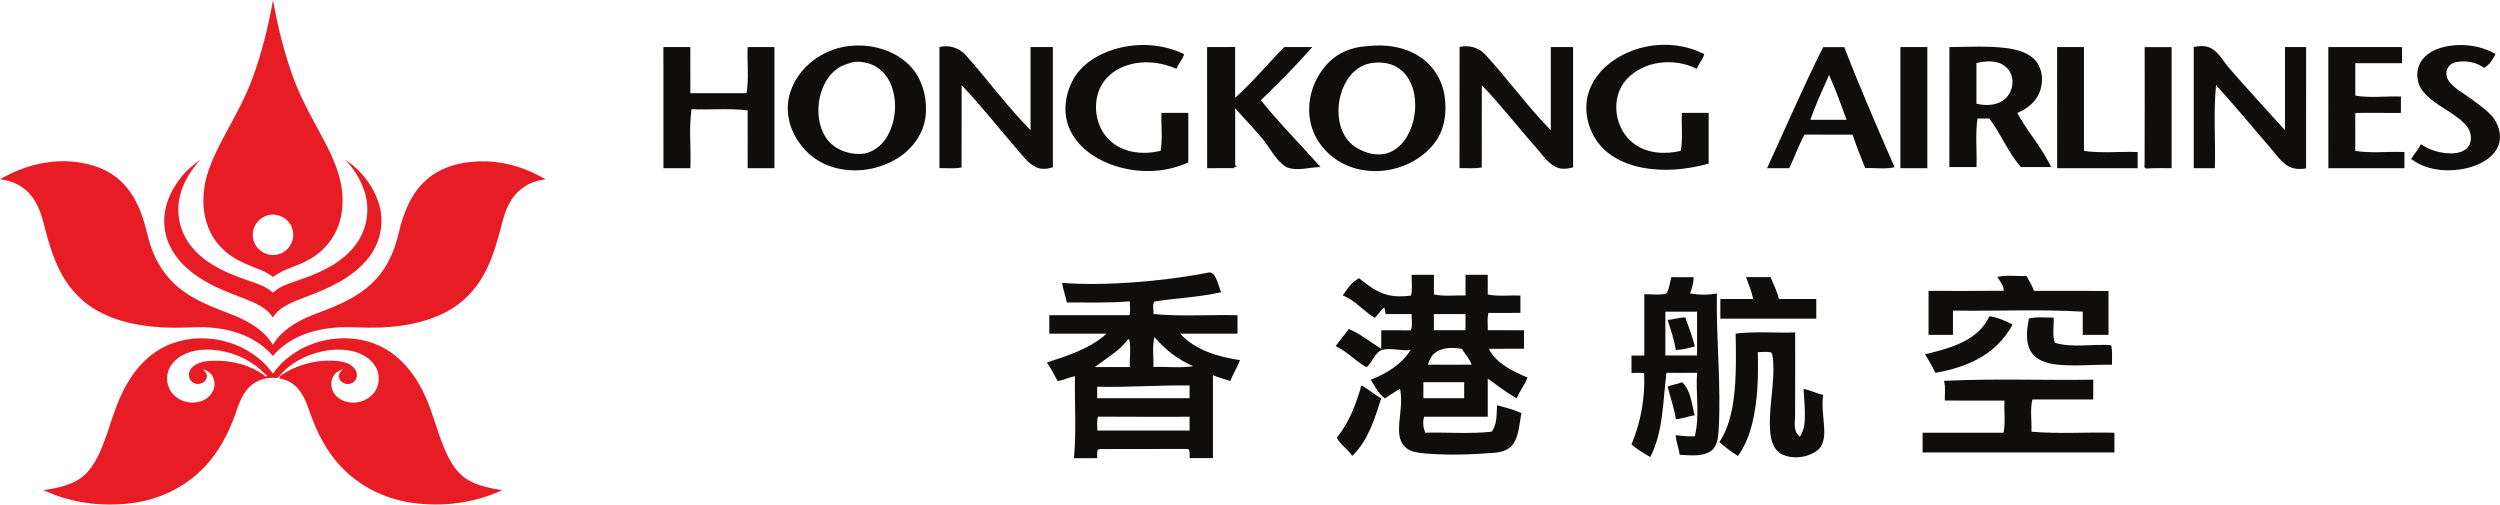
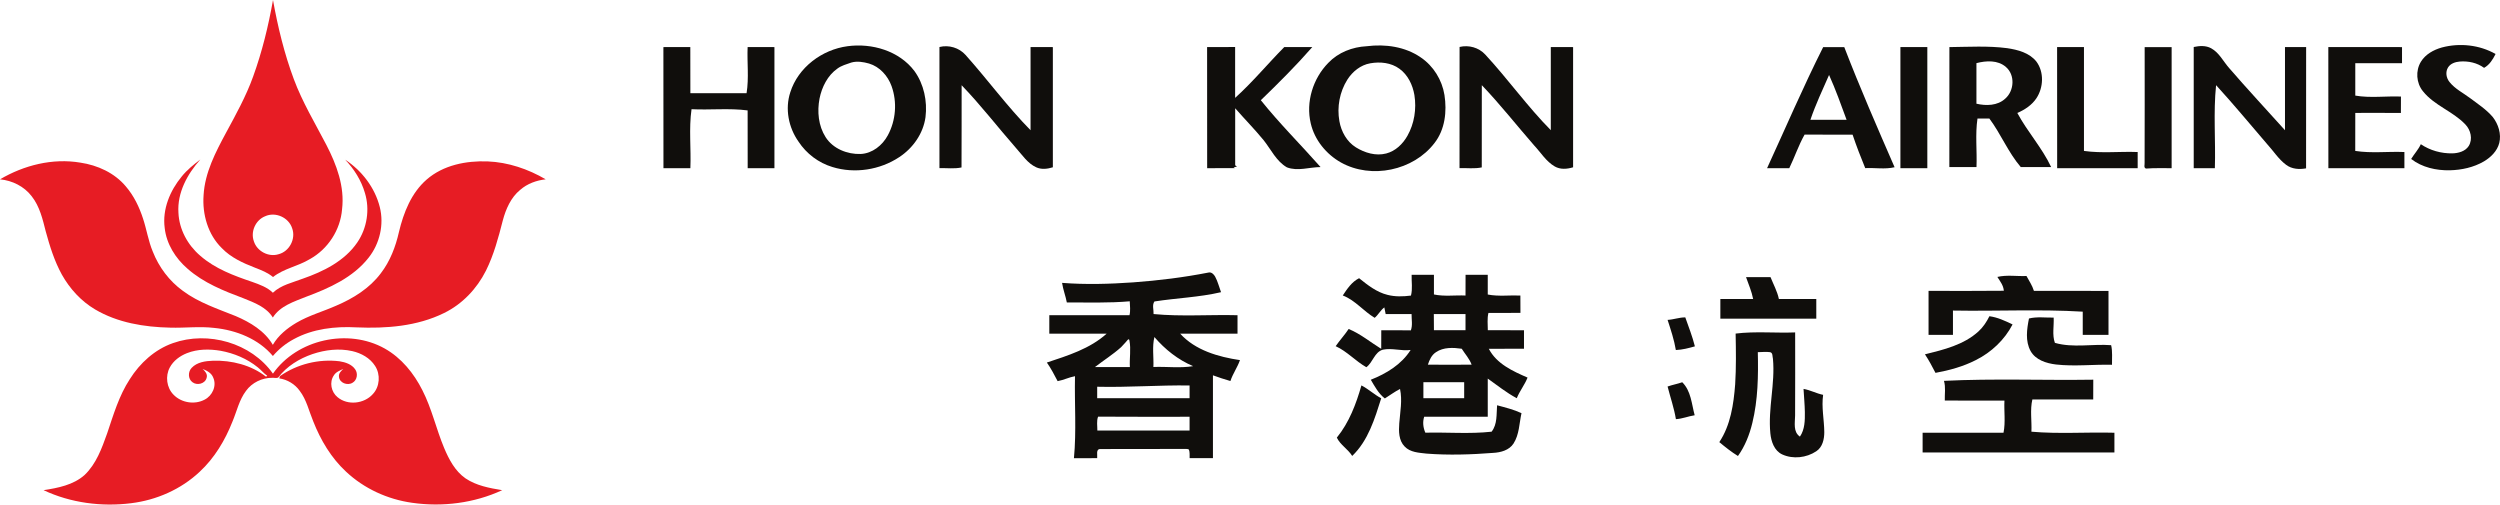
<svg xmlns="http://www.w3.org/2000/svg" width="176pt" height="35.52pt" viewBox="0 0 176 35.52" version="1.1">
  <defs>
    <clipPath id="clip1">
      <path d="M 3 23 L 36 23 L 36 35.52 L 3 35.52 Z M 3 23 " />
    </clipPath>
  </defs>
  <g id="surface1">
    <path style=" stroke:none;fill-rule:nonzero;fill:rgb(90.347%,11.287%,14.352%);fill-opacity:1;" d="M 18.668 15.223 C 17.992 15.488 17.621 16.312 17.875 16.996 C 18.098 17.691 18.91 18.117 19.609 17.898 C 20.375 17.703 20.844 16.809 20.566 16.066 C 20.324 15.312 19.395 14.891 18.668 15.223 Z M 17.82 5.391 C 18.453 3.641 18.895 1.832 19.219 0.004 C 19.559 1.891 20.012 3.77 20.684 5.57 C 21.285 7.188 22.18 8.672 22.973 10.195 C 23.695 11.586 24.273 13.137 24.082 14.73 C 23.965 16.188 23.086 17.543 21.805 18.246 C 20.98 18.746 19.98 18.902 19.219 19.504 C 18.852 19.191 18.398 19.02 17.957 18.848 C 17.109 18.52 16.254 18.133 15.617 17.469 C 14.637 16.512 14.234 15.086 14.332 13.742 C 14.422 12.152 15.176 10.715 15.914 9.344 C 16.613 8.055 17.324 6.77 17.82 5.391 " />
    <path style=" stroke:none;fill-rule:nonzero;fill:rgb(90.347%,11.287%,14.352%);fill-opacity:1;" d="M 0 12.625 C 1.688 11.629 3.707 11.121 5.656 11.449 C 6.871 11.629 8.066 12.172 8.863 13.129 C 9.426 13.785 9.805 14.574 10.07 15.391 C 10.324 16.156 10.441 16.961 10.754 17.707 C 11.184 18.805 11.918 19.785 12.875 20.477 C 13.988 21.305 15.324 21.742 16.598 22.254 C 17.613 22.688 18.637 23.297 19.207 24.277 C 19.594 23.609 20.211 23.113 20.867 22.723 C 21.75 22.203 22.746 21.93 23.676 21.516 C 24.867 21.008 26.016 20.297 26.805 19.246 C 27.461 18.395 27.852 17.371 28.086 16.332 C 28.41 14.973 28.953 13.586 30.031 12.645 C 31.203 11.621 32.82 11.305 34.336 11.363 C 35.777 11.422 37.176 11.898 38.418 12.625 C 37.766 12.695 37.121 12.93 36.621 13.367 C 35.965 13.902 35.613 14.715 35.398 15.516 C 35.09 16.723 34.766 17.938 34.211 19.055 C 33.574 20.324 32.547 21.41 31.266 22.035 C 29.367 22.973 27.191 23.137 25.105 23.047 C 23.598 22.965 22.027 23.141 20.684 23.875 C 20.121 24.176 19.621 24.578 19.211 25.062 C 18.195 23.855 16.629 23.242 15.086 23.086 C 14.055 22.961 13.016 23.098 11.98 23.066 C 10.156 23.027 8.281 22.723 6.691 21.781 C 5.707 21.199 4.914 20.328 4.355 19.332 C 3.832 18.383 3.508 17.344 3.223 16.301 C 3.004 15.438 2.797 14.535 2.234 13.82 C 1.703 13.121 0.863 12.707 0 12.625 " />
    <path style=" stroke:none;fill-rule:nonzero;fill:rgb(90.347%,11.287%,14.352%);fill-opacity:1;" d="M 12.793 12.426 C 13.164 11.961 13.637 11.586 14.105 11.227 C 13.191 12.25 12.469 13.566 12.562 14.98 C 12.613 16.152 13.215 17.254 14.102 18.008 C 15.145 18.922 16.469 19.41 17.762 19.848 C 18.273 20.031 18.812 20.219 19.211 20.609 C 19.785 20.062 20.59 19.898 21.309 19.621 C 22.77 19.113 24.258 18.379 25.152 17.07 C 25.84 16.066 26.047 14.75 25.691 13.586 C 25.434 12.703 24.934 11.906 24.301 11.242 C 25.473 12.016 26.395 13.207 26.738 14.582 C 27.047 15.805 26.734 17.148 25.957 18.133 C 24.859 19.539 23.172 20.289 21.543 20.895 C 20.695 21.238 19.719 21.535 19.207 22.355 C 18.758 21.621 17.91 21.309 17.152 21.004 C 15.758 20.48 14.332 19.918 13.199 18.914 C 12.352 18.184 11.715 17.168 11.594 16.043 C 11.422 14.73 11.969 13.422 12.793 12.426 " />
    <g clip-path="url(#clip1)" clip-rule="nonzero">
      <path style=" stroke:none;fill-rule:nonzero;fill:rgb(90.347%,11.287%,14.352%);fill-opacity:1;" d="M 13.16 24.863 C 12.664 25.059 12.207 25.395 11.953 25.871 C 11.625 26.477 11.727 27.293 12.215 27.785 C 12.766 28.359 13.703 28.508 14.402 28.137 C 14.949 27.863 15.273 27.164 15.012 26.586 C 14.891 26.258 14.566 26.094 14.266 25.973 C 14.438 26.133 14.629 26.344 14.547 26.598 C 14.445 27.02 13.871 27.16 13.547 26.906 C 13.23 26.676 13.227 26.172 13.492 25.898 C 13.871 25.492 14.465 25.414 14.992 25.395 C 16.309 25.355 17.684 25.699 18.73 26.52 C 18.758 26.5 18.785 26.473 18.812 26.453 C 18.562 26.281 18.379 26.039 18.141 25.855 C 17.391 25.25 16.473 24.867 15.531 24.695 C 14.742 24.562 13.91 24.566 13.16 24.863 Z M 12.172 24.156 C 14.645 23.277 17.688 24.137 19.215 26.305 C 20.91 23.883 24.512 23.094 27.082 24.535 C 28.258 25.195 29.137 26.281 29.734 27.469 C 30.398 28.762 30.707 30.199 31.266 31.535 C 31.605 32.34 32.035 33.164 32.77 33.676 C 33.535 34.191 34.461 34.363 35.355 34.508 C 33.391 35.422 31.145 35.703 29.004 35.395 C 27.281 35.152 25.633 34.398 24.363 33.207 C 23.312 32.234 22.57 30.98 22.051 29.66 C 21.75 28.938 21.582 28.145 21.098 27.512 C 20.762 27.039 20.23 26.723 19.66 26.637 C 19.672 26.598 19.695 26.52 19.707 26.48 C 20.914 25.633 22.438 25.254 23.906 25.434 C 24.312 25.5 24.758 25.641 25.004 26 C 25.215 26.293 25.145 26.762 24.82 26.945 C 24.469 27.168 23.895 26.961 23.863 26.52 C 23.832 26.285 24.012 26.117 24.168 25.973 C 23.926 26.086 23.648 26.184 23.504 26.426 C 23.168 26.906 23.32 27.605 23.762 27.961 C 24.473 28.562 25.637 28.43 26.246 27.746 C 26.742 27.223 26.797 26.359 26.406 25.762 C 26.051 25.203 25.434 24.863 24.801 24.719 C 23.875 24.508 22.898 24.625 22 24.926 C 21.066 25.246 20.184 25.785 19.582 26.582 C 19.449 26.641 19.301 26.586 19.164 26.598 C 18.449 26.59 17.738 26.938 17.32 27.516 C 16.836 28.156 16.672 28.953 16.367 29.676 C 15.848 30.992 15.102 32.246 14.055 33.215 C 12.742 34.449 11.02 35.207 9.234 35.426 C 7.148 35.688 4.973 35.406 3.066 34.508 C 4.078 34.352 5.16 34.145 5.949 33.445 C 6.777 32.66 7.168 31.559 7.543 30.512 C 7.984 29.207 8.375 27.859 9.137 26.695 C 9.848 25.562 10.895 24.605 12.172 24.156 " />
    </g>
    <path style=" stroke:none;fill-rule:nonzero;fill:rgb(6.267%,5.734%,5.048%);fill-opacity:1;" d="M 59.922 4.406 C 59.59 4.523 59.238 4.617 58.953 4.828 C 58.262 5.316 57.859 6.125 57.695 6.938 C 57.52 7.852 57.613 8.855 58.121 9.652 C 58.637 10.469 59.652 10.875 60.594 10.84 C 61.414 10.801 62.121 10.234 62.5 9.531 C 63.07 8.484 63.172 7.188 62.766 6.062 C 62.504 5.336 61.93 4.695 61.18 4.473 C 60.773 4.359 60.332 4.285 59.922 4.406 Z M 59.664 3.254 C 61.379 3.02 63.305 3.578 64.375 5 C 65.043 5.922 65.293 7.121 65.156 8.242 C 65 9.398 64.273 10.426 63.312 11.059 C 61.949 11.965 60.172 12.242 58.602 11.758 C 57.629 11.465 56.773 10.82 56.215 9.969 C 55.512 8.977 55.254 7.66 55.637 6.496 C 56.188 4.746 57.871 3.492 59.664 3.254 " />
-     <path style=" stroke:none;fill-rule:nonzero;fill:rgb(6.267%,5.734%,5.048%);fill-opacity:1;" d="M 78.934 3.34 C 80.406 3.008 81.992 3.152 83.359 3.809 C 83.262 4.195 82.957 4.477 82.82 4.844 C 81.688 4.34 80.355 4.219 79.184 4.656 C 78.418 4.934 77.738 5.504 77.41 6.262 C 76.875 7.535 77.199 9.18 78.312 10.043 C 79.258 10.797 80.562 10.891 81.703 10.621 C 81.863 9.738 81.727 8.84 81.77 7.945 C 82.398 7.945 83.027 7.945 83.656 7.945 C 83.66 9.109 83.656 10.273 83.656 11.434 C 81.934 12.227 79.891 12.223 78.129 11.547 C 76.938 11.09 75.816 10.262 75.293 9.062 C 74.77 7.883 75.004 6.48 75.664 5.402 C 76.398 4.285 77.66 3.629 78.934 3.34 " />
    <path style=" stroke:none;fill-rule:nonzero;fill:rgb(6.267%,5.734%,5.048%);fill-opacity:1;" d="M 96.465 4.457 C 95.789 4.574 95.219 5.035 94.855 5.605 C 94.312 6.465 94.113 7.531 94.293 8.531 C 94.422 9.266 94.816 9.977 95.457 10.375 C 96.082 10.762 96.859 10.996 97.59 10.805 C 98.242 10.637 98.758 10.137 99.082 9.562 C 99.57 8.699 99.73 7.668 99.574 6.691 C 99.453 5.98 99.117 5.27 98.52 4.84 C 97.934 4.41 97.164 4.332 96.465 4.457 Z M 96.219 3.254 C 97.52 3.09 98.922 3.281 100.023 4.043 C 100.914 4.645 101.523 5.633 101.691 6.691 C 101.871 7.848 101.73 9.121 100.988 10.07 C 99.504 12.012 96.539 12.633 94.402 11.438 C 93.367 10.855 92.547 9.855 92.277 8.688 C 91.918 7.18 92.434 5.523 93.512 4.426 C 94.215 3.688 95.211 3.305 96.219 3.254 " />
-     <path style=" stroke:none;fill-rule:nonzero;fill:rgb(6.267%,5.734%,5.048%);fill-opacity:1;" d="M 113.512 4.309 C 115.363 2.984 117.949 2.77 119.98 3.809 C 119.891 4.195 119.586 4.473 119.453 4.844 C 117.879 4.055 115.75 4.25 114.52 5.578 C 113.328 6.863 113.645 9.125 115.051 10.129 C 115.98 10.816 117.23 10.879 118.324 10.621 C 118.488 9.738 118.359 8.84 118.402 7.945 C 119.031 7.945 119.66 7.945 120.289 7.945 C 120.289 9.137 120.289 10.324 120.289 11.516 C 118.77 11.941 117.152 12.102 115.59 11.797 C 114.73 11.625 113.879 11.301 113.188 10.746 C 112.129 9.91 111.555 8.508 111.699 7.172 C 111.828 6.004 112.566 4.977 113.512 4.309 " />
    <path style=" stroke:none;fill-rule:nonzero;fill:rgb(6.267%,5.734%,5.048%);fill-opacity:1;" d="M 171.902 3.344 C 173.16 3.008 174.555 3.156 175.688 3.801 C 175.496 4.184 175.266 4.562 174.879 4.777 C 174.391 4.418 173.766 4.285 173.172 4.332 C 172.859 4.359 172.52 4.465 172.344 4.746 C 172.141 5.066 172.215 5.496 172.449 5.777 C 172.836 6.262 173.398 6.535 173.887 6.902 C 174.441 7.316 175.031 7.703 175.488 8.234 C 175.883 8.742 176.105 9.43 175.949 10.066 C 175.801 10.637 175.355 11.074 174.867 11.363 C 174.145 11.785 173.297 11.969 172.465 11.988 C 171.508 12.008 170.512 11.785 169.746 11.191 C 169.961 10.836 170.254 10.531 170.426 10.152 C 171.07 10.59 171.863 10.812 172.645 10.797 C 173.07 10.785 173.551 10.66 173.797 10.281 C 174.098 9.797 173.938 9.148 173.559 8.758 C 172.68 7.832 171.375 7.43 170.574 6.422 C 170.102 5.844 170.043 4.977 170.434 4.344 C 170.754 3.82 171.324 3.508 171.902 3.344 " />
    <path style=" stroke:none;fill-rule:nonzero;fill:rgb(6.267%,5.734%,5.048%);fill-opacity:1;" d="M 46.703 3.316 C 47.336 3.312 47.969 3.312 48.598 3.312 C 48.602 4.395 48.598 5.48 48.602 6.562 C 49.922 6.562 51.238 6.566 52.559 6.559 C 52.734 5.484 52.586 4.395 52.633 3.312 C 53.262 3.312 53.891 3.312 54.52 3.316 C 54.52 6.156 54.52 8.996 54.52 11.84 C 53.891 11.84 53.262 11.84 52.637 11.84 C 52.633 10.484 52.637 9.129 52.633 7.773 C 51.324 7.602 50 7.754 48.684 7.688 C 48.488 9.066 48.66 10.457 48.602 11.84 C 47.969 11.84 47.336 11.84 46.707 11.84 C 46.703 8.996 46.703 6.156 46.703 3.316 " />
    <path style=" stroke:none;fill-rule:nonzero;fill:rgb(6.267%,5.734%,5.048%);fill-opacity:1;" d="M 66.137 3.309 C 66.801 3.145 67.52 3.359 67.977 3.871 C 69.531 5.609 70.914 7.504 72.551 9.168 C 72.551 7.215 72.551 5.266 72.551 3.312 C 73.074 3.316 73.598 3.316 74.121 3.316 C 74.121 6.137 74.121 8.957 74.121 11.777 C 73.738 11.895 73.32 11.949 72.949 11.777 C 72.34 11.5 71.969 10.91 71.535 10.43 C 70.246 8.961 69.055 7.406 67.699 6 C 67.695 7.93 67.703 9.859 67.691 11.789 C 67.18 11.898 66.656 11.824 66.137 11.836 C 66.137 8.992 66.137 6.148 66.137 3.309 " />
    <path style=" stroke:none;fill-rule:nonzero;fill:rgb(6.267%,5.734%,5.048%);fill-opacity:1;" d="M 84.98 3.312 C 85.637 3.309 86.293 3.32 86.953 3.309 C 86.957 4.5 86.953 5.695 86.953 6.891 C 88.188 5.777 89.246 4.492 90.414 3.312 C 91.074 3.316 91.73 3.312 92.387 3.312 C 91.242 4.621 90.012 5.848 88.762 7.055 C 90.078 8.699 91.574 10.184 92.969 11.762 C 92.18 11.766 91.359 12.074 90.598 11.781 C 89.848 11.348 89.48 10.523 88.961 9.871 C 88.324 9.094 87.617 8.379 86.957 7.621 C 86.953 8.961 86.957 10.301 86.957 11.637 L 87.082 11.727 L 86.844 11.781 L 86.938 11.836 C 86.285 11.844 85.637 11.836 84.984 11.84 C 84.98 8.996 84.984 6.156 84.98 3.312 " />
    <path style=" stroke:none;fill-rule:nonzero;fill:rgb(6.267%,5.734%,5.048%);fill-opacity:1;" d="M 102.754 3.305 C 103.402 3.152 104.105 3.344 104.562 3.84 C 106.156 5.562 107.52 7.488 109.176 9.164 C 109.176 7.215 109.172 5.262 109.176 3.312 C 109.699 3.316 110.223 3.312 110.746 3.316 C 110.742 6.137 110.742 8.957 110.746 11.777 C 110.324 11.906 109.848 11.949 109.449 11.715 C 108.844 11.363 108.477 10.742 108.004 10.238 C 106.773 8.828 105.617 7.352 104.32 5.996 C 104.316 7.926 104.324 9.855 104.316 11.785 C 103.801 11.895 103.273 11.82 102.75 11.836 C 102.754 8.992 102.75 6.148 102.754 3.305 " />
    <path style=" stroke:none;fill-rule:nonzero;fill:rgb(6.267%,5.734%,5.048%);fill-opacity:1;" d="M 128.766 5.277 C 128.309 6.32 127.82 7.352 127.453 8.434 C 128.305 8.434 129.152 8.434 130 8.434 C 129.609 7.371 129.23 6.305 128.766 5.277 Z M 128.352 3.316 C 128.848 3.312 129.34 3.312 129.836 3.316 C 130.934 6.168 132.16 8.973 133.379 11.773 C 132.699 11.934 132.004 11.801 131.312 11.836 C 130.992 11.059 130.691 10.277 130.422 9.48 C 129.297 9.477 128.168 9.48 127.043 9.477 C 126.617 10.23 126.344 11.059 125.965 11.84 C 125.441 11.84 124.922 11.836 124.402 11.84 C 125.711 8.992 126.945 6.113 128.352 3.316 " />
    <path style=" stroke:none;fill-rule:nonzero;fill:rgb(6.267%,5.734%,5.048%);fill-opacity:1;" d="M 133.789 3.312 C 134.422 3.316 135.055 3.312 135.684 3.312 C 135.688 6.156 135.684 8.996 135.684 11.84 C 135.055 11.84 134.422 11.84 133.789 11.84 C 133.789 8.996 133.785 6.156 133.789 3.312 " />
    <path style=" stroke:none;fill-rule:nonzero;fill:rgb(6.267%,5.734%,5.048%);fill-opacity:1;" d="M 139.141 4.445 C 139.141 5.398 139.141 6.348 139.141 7.301 C 139.82 7.461 140.629 7.445 141.168 6.945 C 141.805 6.391 141.875 5.277 141.215 4.715 C 140.648 4.219 139.824 4.266 139.141 4.445 Z M 137.238 3.316 C 138.594 3.301 139.957 3.215 141.305 3.391 C 142.055 3.504 142.871 3.715 143.363 4.336 C 143.914 5.078 143.863 6.164 143.363 6.918 C 143.043 7.398 142.543 7.727 142.02 7.953 C 142.73 9.277 143.762 10.402 144.402 11.762 C 143.688 11.766 142.977 11.766 142.262 11.762 C 141.375 10.723 140.863 9.434 140.051 8.344 C 139.77 8.34 139.488 8.34 139.215 8.344 C 139.047 9.477 139.191 10.621 139.145 11.762 C 138.508 11.766 137.871 11.766 137.234 11.762 C 137.242 8.945 137.234 6.129 137.238 3.316 " />
    <path style=" stroke:none;fill-rule:nonzero;fill:rgb(6.267%,5.734%,5.048%);fill-opacity:1;" d="M 144.82 3.312 C 145.449 3.312 146.078 3.312 146.711 3.312 C 146.711 5.754 146.711 8.188 146.711 10.625 C 147.965 10.805 149.234 10.652 150.492 10.703 C 150.492 11.082 150.492 11.461 150.492 11.84 C 148.605 11.84 146.711 11.84 144.824 11.84 C 144.82 8.996 144.82 6.156 144.82 3.312 " />
    <path style=" stroke:none;fill-rule:nonzero;fill:rgb(6.267%,5.734%,5.048%);fill-opacity:1;" d="M 150.984 3.316 C 151.617 3.312 152.25 3.312 152.883 3.316 C 152.883 6.156 152.879 8.996 152.883 11.84 C 152.281 11.844 151.684 11.82 151.086 11.867 C 150.891 11.824 151 11.57 150.98 11.438 C 150.992 8.73 150.984 6.02 150.984 3.316 " />
    <path style=" stroke:none;fill-rule:nonzero;fill:rgb(6.267%,5.734%,5.048%);fill-opacity:1;" d="M 154.438 3.309 C 154.844 3.223 155.285 3.191 155.664 3.398 C 156.23 3.707 156.516 4.32 156.93 4.789 C 158.211 6.273 159.551 7.707 160.863 9.168 C 160.863 7.215 160.863 5.262 160.863 3.312 C 161.359 3.312 161.855 3.312 162.352 3.312 C 162.352 6.156 162.352 9.004 162.348 11.852 C 161.867 11.941 161.34 11.906 160.941 11.602 C 160.398 11.199 160.039 10.609 159.586 10.121 C 158.398 8.742 157.242 7.336 156.012 5.996 C 155.812 7.938 155.988 9.891 155.926 11.84 C 155.43 11.84 154.934 11.84 154.438 11.84 C 154.438 8.996 154.441 6.152 154.438 3.309 " />
    <path style=" stroke:none;fill-rule:nonzero;fill:rgb(6.267%,5.734%,5.048%);fill-opacity:1;" d="M 163.914 3.312 C 165.645 3.316 167.371 3.312 169.102 3.316 C 169.098 3.691 169.098 4.07 169.102 4.449 C 168.004 4.449 166.906 4.449 165.812 4.449 C 165.809 5.211 165.809 5.969 165.812 6.73 C 166.875 6.914 167.957 6.754 169.027 6.797 C 169.027 7.184 169.027 7.566 169.023 7.953 C 167.953 7.941 166.883 7.949 165.812 7.949 C 165.809 8.844 165.812 9.734 165.809 10.625 C 166.957 10.805 168.117 10.652 169.27 10.703 C 169.27 11.082 169.273 11.461 169.27 11.84 C 167.484 11.84 165.699 11.84 163.918 11.84 C 163.914 8.996 163.914 6.156 163.914 3.312 " />
    <path style=" stroke:none;fill-rule:nonzero;fill:rgb(6.267%,5.734%,5.048%);fill-opacity:1;" d="M 77.254 30.312 C 79.418 30.312 81.582 30.312 83.746 30.312 C 83.746 29.988 83.746 29.664 83.746 29.34 C 81.598 29.336 79.453 29.352 77.305 29.332 C 77.188 29.648 77.258 29.984 77.254 30.312 Z M 77.242 27.227 C 77.242 27.496 77.242 27.766 77.242 28.035 C 79.41 28.035 81.578 28.035 83.746 28.035 C 83.746 27.738 83.746 27.438 83.746 27.137 C 81.578 27.105 79.41 27.281 77.242 27.227 M 79.219 24.125 C 79.121 24.23 79.023 24.34 78.926 24.441 C 78.352 24.957 77.695 25.367 77.086 25.84 C 77.906 25.84 78.723 25.84 79.543 25.84 C 79.508 25.223 79.629 24.598 79.516 23.984 C 79.48 23.723 79.305 24.055 79.219 24.125 M 81.199 25.836 C 82.133 25.797 83.07 25.93 83.996 25.777 C 82.934 25.328 82.016 24.598 81.27 23.727 C 81.102 24.418 81.23 25.133 81.199 25.836 M 79.773 19.879 C 81.551 19.75 83.324 19.531 85.074 19.188 C 85.281 19.133 85.457 19.312 85.547 19.477 C 85.734 19.82 85.824 20.207 85.961 20.57 C 84.422 20.93 82.832 20.98 81.273 21.223 C 81.094 21.469 81.227 21.82 81.211 22.109 C 83.172 22.297 85.152 22.141 87.121 22.191 C 87.121 22.625 87.121 23.055 87.121 23.488 C 85.773 23.488 84.426 23.488 83.082 23.488 C 84.152 24.664 85.77 25.125 87.293 25.352 C 87.117 25.863 86.789 26.309 86.621 26.824 C 86.207 26.703 85.797 26.574 85.391 26.422 C 85.391 28.367 85.391 30.312 85.391 32.254 C 84.844 32.258 84.297 32.258 83.75 32.254 C 83.742 32.055 83.773 31.84 83.699 31.648 C 83.582 31.578 83.434 31.617 83.305 31.605 C 81.355 31.617 79.406 31.602 77.457 31.613 C 77.133 31.613 77.27 32.047 77.242 32.254 C 76.699 32.258 76.152 32.254 75.605 32.258 C 75.789 30.336 75.637 28.406 75.68 26.484 C 75.258 26.559 74.875 26.758 74.457 26.832 C 74.219 26.387 73.992 25.934 73.699 25.523 C 75.176 25.031 76.727 24.555 77.91 23.488 C 76.562 23.484 75.219 23.488 73.871 23.488 C 73.871 23.059 73.871 22.625 73.871 22.191 C 75.754 22.191 77.633 22.191 79.516 22.191 C 79.594 21.871 79.547 21.539 79.535 21.211 C 78.062 21.34 76.586 21.289 75.105 21.293 C 75.016 20.828 74.84 20.383 74.77 19.914 C 76.434 20.043 78.109 19.996 79.773 19.879 " />
    <path style=" stroke:none;fill-rule:nonzero;fill:rgb(6.267%,5.734%,5.048%);fill-opacity:1;" d="M 100.207 26.906 C 100.207 27.281 100.207 27.656 100.207 28.035 C 101.164 28.035 102.121 28.035 103.078 28.035 C 103.082 27.656 103.082 27.281 103.078 26.906 C 102.121 26.906 101.164 26.906 100.207 26.906 Z M 101.094 24.793 C 100.785 24.992 100.633 25.336 100.523 25.672 C 101.551 25.68 102.574 25.68 103.602 25.672 C 103.449 25.25 103.141 24.926 102.906 24.551 C 102.305 24.465 101.621 24.434 101.094 24.793 M 100.941 22.109 C 100.949 22.488 100.949 22.867 100.949 23.246 C 101.691 23.25 102.434 23.246 103.172 23.246 C 103.176 22.867 103.176 22.488 103.172 22.109 C 102.43 22.109 101.688 22.109 100.941 22.109 M 99.379 19.348 C 99.902 19.344 100.426 19.348 100.949 19.348 C 100.949 19.809 100.949 20.27 100.949 20.73 C 101.684 20.887 102.434 20.77 103.172 20.805 C 103.176 20.32 103.172 19.836 103.176 19.348 C 103.695 19.348 104.219 19.348 104.738 19.348 C 104.738 19.809 104.734 20.273 104.738 20.734 C 105.496 20.883 106.27 20.773 107.035 20.805 C 107.039 21.211 107.039 21.621 107.039 22.027 C 106.289 22.031 105.535 22.027 104.785 22.031 C 104.688 22.434 104.742 22.844 104.742 23.246 C 105.594 23.25 106.438 23.246 107.289 23.25 C 107.289 23.684 107.289 24.117 107.289 24.551 C 106.465 24.555 105.637 24.547 104.812 24.555 C 105.359 25.613 106.5 26.129 107.539 26.582 C 107.34 27.094 106.984 27.523 106.781 28.035 C 106.051 27.648 105.41 27.125 104.738 26.652 C 104.738 27.547 104.738 28.445 104.738 29.34 C 103.246 29.34 101.754 29.34 100.262 29.34 C 100.141 29.715 100.191 30.109 100.344 30.461 C 101.898 30.422 103.457 30.562 105.008 30.391 C 105.422 29.867 105.344 29.16 105.395 28.531 C 105.977 28.688 106.566 28.832 107.113 29.086 C 106.953 29.805 106.961 30.59 106.551 31.227 C 106.242 31.699 105.652 31.855 105.121 31.883 C 103.562 32.004 101.988 32.055 100.43 31.934 C 99.895 31.871 99.281 31.852 98.887 31.434 C 98.465 31.008 98.465 30.359 98.508 29.801 C 98.57 28.996 98.734 28.184 98.562 27.383 C 98.188 27.574 97.848 27.828 97.492 28.051 C 97.047 27.707 96.781 27.203 96.504 26.734 C 97.602 26.301 98.668 25.656 99.309 24.637 C 98.656 24.727 98.004 24.484 97.355 24.617 C 96.758 24.789 96.656 25.512 96.191 25.852 C 95.43 25.422 94.836 24.738 94.031 24.371 C 94.32 23.953 94.664 23.582 94.945 23.16 C 95.781 23.504 96.477 24.09 97.238 24.559 C 97.242 24.121 97.238 23.688 97.242 23.25 C 97.934 23.254 98.633 23.242 99.324 23.258 C 99.461 22.887 99.367 22.492 99.375 22.109 C 98.77 22.109 98.156 22.105 97.551 22.109 C 97.52 21.953 97.484 21.797 97.457 21.641 C 97.184 21.844 97.035 22.16 96.777 22.375 C 95.988 21.902 95.406 21.137 94.531 20.801 C 94.84 20.336 95.164 19.844 95.68 19.586 C 96.285 20.07 96.914 20.57 97.68 20.758 C 98.219 20.898 98.785 20.879 99.332 20.809 C 99.457 20.328 99.363 19.836 99.379 19.348 " />
    <path style=" stroke:none;fill-rule:nonzero;fill:rgb(6.267%,5.734%,5.048%);fill-opacity:1;" d="M 140.613 19.496 C 141.289 19.336 141.98 19.461 142.664 19.43 C 142.848 19.773 143.074 20.102 143.188 20.477 C 144.938 20.484 146.688 20.477 148.438 20.48 C 148.438 21.512 148.438 22.543 148.438 23.574 C 147.836 23.574 147.23 23.574 146.625 23.574 C 146.625 23.027 146.629 22.484 146.625 21.941 C 143.586 21.758 140.535 21.918 137.488 21.863 C 137.488 22.434 137.488 23.004 137.488 23.574 C 136.914 23.574 136.344 23.574 135.77 23.574 C 135.77 22.539 135.77 21.508 135.77 20.477 C 137.535 20.48 139.305 20.488 141.07 20.469 C 141.043 20.098 140.809 19.801 140.613 19.496 " />
-     <path style=" stroke:none;fill-rule:nonzero;fill:rgb(6.267%,5.734%,5.048%);fill-opacity:1;" d="M 117.242 21.941 C 117.242 22.973 117.242 24 117.242 25.027 C 117.988 25.027 118.727 25.031 119.473 25.027 C 119.477 24 119.473 22.969 119.473 21.941 C 118.73 21.941 117.984 21.941 117.242 21.941 Z M 117.66 19.512 C 118.184 19.512 118.711 19.508 119.234 19.516 C 119.227 19.91 119.121 20.293 118.977 20.656 C 119.602 20.766 120.242 20.777 120.867 20.66 C 120.812 23.871 121.18 27.082 120.992 30.289 C 120.961 30.836 120.887 31.508 120.359 31.812 C 119.715 32.164 118.945 32.047 118.246 32.016 C 118.195 31.547 117.988 31.109 117.969 30.633 C 118.414 30.695 118.863 30.734 119.312 30.719 C 119.68 29.25 119.367 27.73 119.473 26.242 C 118.758 26.254 118.039 26.246 117.32 26.246 C 117.059 28.234 117.113 30.348 116.18 32.18 C 115.719 31.906 115.254 31.641 114.855 31.281 C 115.523 29.707 115.824 27.98 115.746 26.273 C 115.449 26.234 115.152 26.246 114.859 26.258 C 114.855 25.848 114.855 25.438 114.855 25.031 C 115.156 25.027 115.457 25.027 115.758 25.031 C 115.754 23.594 115.754 22.152 115.758 20.715 C 116.246 20.699 116.742 20.793 117.227 20.684 C 117.344 20.668 117.379 20.551 117.422 20.453 C 117.531 20.148 117.586 19.828 117.66 19.512 " />
    <path style=" stroke:none;fill-rule:nonzero;fill:rgb(6.267%,5.734%,5.048%);fill-opacity:1;" d="M 122.922 19.512 C 123.496 19.508 124.07 19.512 124.645 19.512 C 124.848 20.02 125.121 20.508 125.234 21.051 C 126.113 21.051 126.988 21.051 127.867 21.051 C 127.863 21.512 127.867 21.973 127.867 22.434 C 125.613 22.438 123.363 22.438 121.113 22.434 C 121.113 21.973 121.113 21.512 121.113 21.051 C 121.883 21.051 122.652 21.051 123.422 21.051 C 123.32 20.516 123.098 20.02 122.922 19.512 " />
    <path style=" stroke:none;fill-rule:nonzero;fill:rgb(6.267%,5.734%,5.048%);fill-opacity:1;" d="M 140.055 22.262 C 140.633 22.34 141.164 22.59 141.684 22.84 C 141.121 23.93 140.188 24.805 139.094 25.352 C 138.207 25.805 137.238 26.07 136.258 26.25 C 136.027 25.801 135.793 25.359 135.516 24.945 C 136.844 24.617 138.254 24.277 139.289 23.328 C 139.613 23.031 139.859 22.656 140.055 22.262 " />
    <path style=" stroke:none;fill-rule:nonzero;fill:rgb(6.267%,5.734%,5.048%);fill-opacity:1;" d="M 117.398 22.52 C 117.82 22.5 118.223 22.34 118.645 22.344 C 118.883 23.02 119.145 23.688 119.32 24.383 C 118.883 24.508 118.438 24.625 117.98 24.641 C 117.859 23.918 117.625 23.219 117.398 22.52 " />
    <path style=" stroke:none;fill-rule:nonzero;fill:rgb(6.267%,5.734%,5.048%);fill-opacity:1;" d="M 142.84 22.422 C 143.406 22.281 143.996 22.371 144.578 22.359 C 144.609 22.949 144.461 23.574 144.664 24.137 C 145.953 24.508 147.312 24.199 148.625 24.301 C 148.73 24.754 148.676 25.219 148.684 25.68 C 147.367 25.648 146.051 25.809 144.738 25.66 C 144.062 25.578 143.312 25.344 142.957 24.719 C 142.566 24.012 142.691 23.172 142.84 22.422 " />
    <path style=" stroke:none;fill-rule:nonzero;fill:rgb(6.267%,5.734%,5.048%);fill-opacity:1;" d="M 122.188 23.484 C 123.578 23.312 124.984 23.457 126.379 23.402 C 126.387 25.359 126.379 27.312 126.375 29.266 C 126.367 29.766 126.227 30.406 126.715 30.738 C 127.062 30.234 127.07 29.594 127.062 29.004 C 127.051 28.461 127 27.922 126.969 27.379 C 127.445 27.461 127.871 27.699 128.348 27.797 C 128.223 28.672 128.422 29.547 128.43 30.422 C 128.43 30.918 128.309 31.484 127.859 31.773 C 127.172 32.23 126.23 32.34 125.469 31.992 C 124.906 31.73 124.688 31.082 124.633 30.508 C 124.461 28.754 124.98 27.016 124.816 25.266 C 124.77 25.105 124.82 24.832 124.613 24.793 C 124.324 24.75 124.035 24.793 123.75 24.793 C 123.789 26.461 123.762 28.152 123.363 29.781 C 123.164 30.605 122.848 31.41 122.352 32.102 C 121.887 31.816 121.457 31.473 121.039 31.125 C 121.836 29.93 122.047 28.461 122.156 27.055 C 122.23 25.867 122.211 24.676 122.188 23.484 " />
    <path style=" stroke:none;fill-rule:nonzero;fill:rgb(6.267%,5.734%,5.048%);fill-opacity:1;" d="M 136.855 26.812 C 140.355 26.637 143.863 26.785 147.367 26.73 C 147.363 27.191 147.363 27.656 147.363 28.121 C 145.938 28.121 144.508 28.121 143.078 28.121 C 142.906 28.867 143.047 29.637 143.012 30.391 C 144.957 30.562 146.906 30.41 148.855 30.465 C 148.855 30.926 148.855 31.391 148.855 31.852 C 144.355 31.852 139.852 31.852 135.352 31.852 C 135.352 31.391 135.352 30.926 135.352 30.465 C 137.246 30.465 139.145 30.469 141.047 30.465 C 141.199 29.719 141.074 28.953 141.113 28.203 C 139.715 28.199 138.312 28.203 136.914 28.199 C 136.898 27.738 136.988 27.266 136.855 26.812 " />
    <path style=" stroke:none;fill-rule:nonzero;fill:rgb(6.267%,5.734%,5.048%);fill-opacity:1;" d="M 117.398 27.211 C 117.734 27.09 118.09 27.031 118.43 26.91 C 119.051 27.523 119.09 28.441 119.305 29.234 C 118.859 29.301 118.438 29.484 117.984 29.508 C 117.855 28.727 117.594 27.98 117.398 27.211 " />
    <path style=" stroke:none;fill-rule:nonzero;fill:rgb(6.267%,5.734%,5.048%);fill-opacity:1;" d="M 95.844 27.133 C 96.34 27.391 96.746 27.777 97.238 28.039 C 96.781 29.484 96.32 31.02 95.195 32.098 C 94.895 31.613 94.363 31.328 94.113 30.809 C 94.98 29.742 95.473 28.438 95.844 27.133 " />
  </g>
</svg>